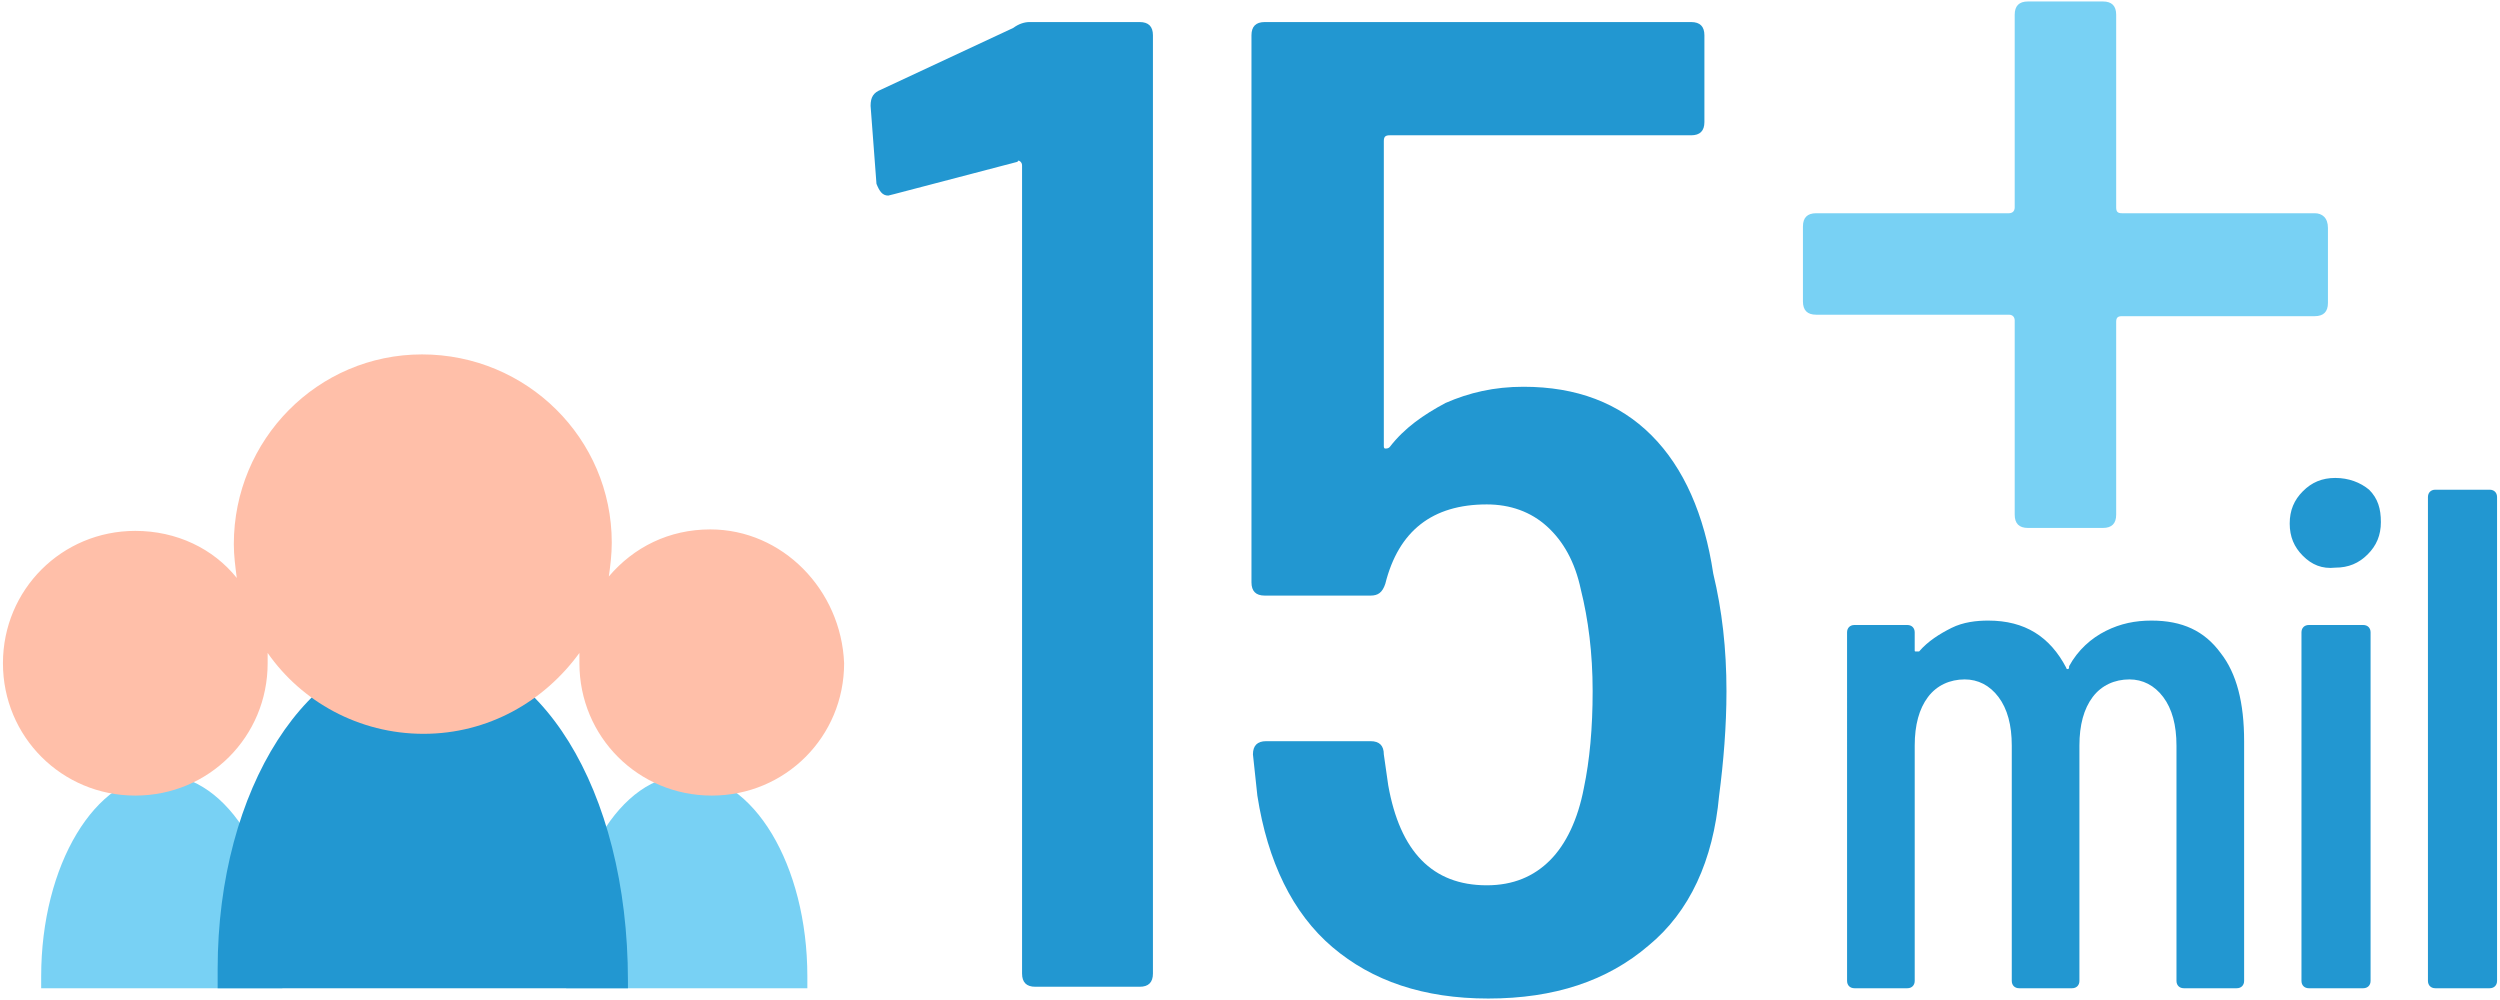
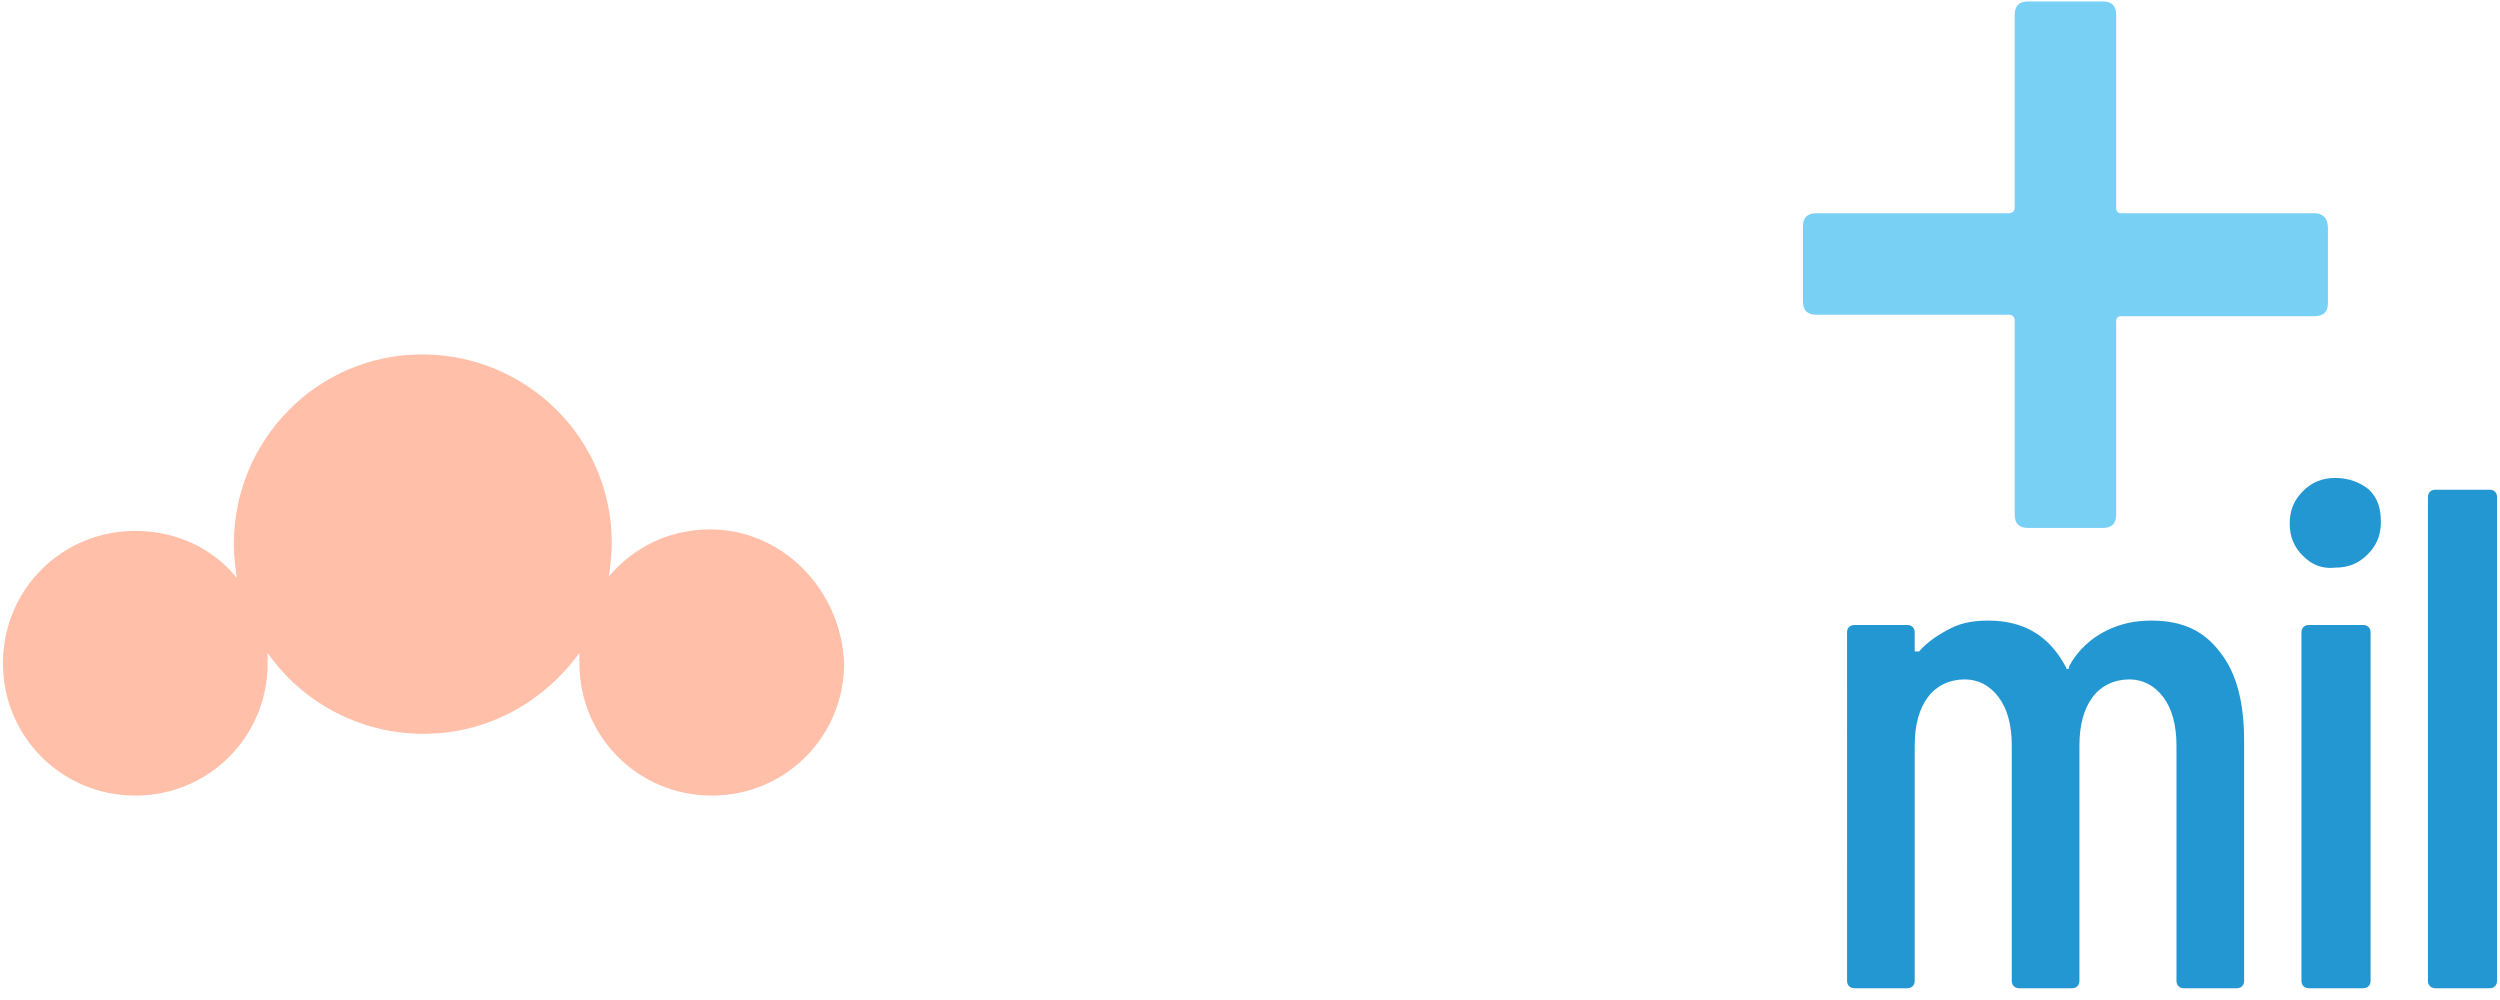
<svg xmlns="http://www.w3.org/2000/svg" id="Layer_1" x="0px" y="0px" width="170px" height="68px" viewBox="0 0 170 68" style="enable-background:new 0 0 170 68;" xml:space="preserve">
  <style type="text/css">	.st0{fill:#2297D1;}	.st1{fill:#78D1F4;}	.st2{fill:#FFBFA9;}</style>
  <g>
    <g>
      <path class="st0" d="M151,44.4c1.1,1.4,1.6,3.4,1.6,6v16.3c0,0.3-0.2,0.5-0.5,0.5h-3.6c-0.3,0-0.5-0.2-0.5-0.5v-16    c0-1.4-0.3-2.5-0.9-3.3c-0.6-0.8-1.4-1.2-2.3-1.2c-1,0-1.9,0.4-2.5,1.2c-0.6,0.8-0.9,1.9-0.9,3.3v16c0,0.3-0.2,0.5-0.5,0.5h-3.6    c-0.3,0-0.5-0.2-0.5-0.5v-16c0-1.4-0.3-2.5-0.9-3.3c-0.6-0.8-1.4-1.2-2.3-1.2c-1,0-1.9,0.4-2.5,1.2c-0.6,0.8-0.9,1.9-0.9,3.3v16    c0,0.3-0.2,0.5-0.5,0.5h-3.6c-0.3,0-0.5-0.2-0.5-0.5V43c0-0.3,0.2-0.5,0.5-0.5h3.6c0.3,0,0.5,0.2,0.5,0.5v1.2c0,0.1,0,0.1,0.1,0.1    s0.1,0,0.2,0c0.6-0.7,1.4-1.2,2.2-1.6c0.8-0.4,1.7-0.5,2.5-0.5c2.5,0,4.2,1.1,5.3,3.2c0,0.1,0.1,0.1,0.1,0.1    c0.1,0,0.1-0.1,0.1-0.2c0.6-1.1,1.5-1.9,2.5-2.4c1-0.5,2-0.7,3.1-0.7C148.4,42.2,149.9,42.9,151,44.4z" />
      <path class="st0" d="M156.6,37.8c-0.6-0.6-0.9-1.3-0.9-2.2c0-0.9,0.3-1.6,0.9-2.2c0.6-0.6,1.3-0.9,2.2-0.9c0.9,0,1.7,0.3,2.3,0.8    c0.6,0.6,0.8,1.3,0.8,2.2c0,0.9-0.3,1.6-0.9,2.2c-0.6,0.6-1.3,0.9-2.2,0.9C157.9,38.7,157.2,38.4,156.6,37.8z M156.5,66.7V43    c0-0.3,0.2-0.5,0.5-0.5h3.7c0.3,0,0.5,0.2,0.5,0.5v23.7c0,0.3-0.2,0.5-0.5,0.5H157C156.7,67.2,156.5,67,156.5,66.7z" />
      <path class="st0" d="M165.1,66.7V33.8c0-0.3,0.2-0.5,0.5-0.5h3.7c0.3,0,0.5,0.2,0.5,0.5v32.9c0,0.3-0.2,0.5-0.5,0.5h-3.7    C165.3,67.2,165.1,67,165.1,66.7z" />
    </g>
  </g>
  <g>
-     <path class="st1" d="M54.9,67.2c0-0.3,0-0.5,0-0.8c0-7.6-3.7-13.7-8.2-13.7c-4.5,0-8.2,6.1-8.2,13.7c0,0.3,0,0.5,0,0.8H54.9z" />
-   </g>
+     </g>
  <g>
-     <path class="st1" d="M19.2,67.2c0-0.3,0-0.5,0-0.8c0-7.6-3.7-13.7-8.2-13.7c-4.5,0-8.2,6.1-8.2,13.7c0,0.3,0,0.5,0,0.8H19.2z" />
-   </g>
+     </g>
  <g>
-     <path class="st0" d="M70,1.5h7.5c0.6,0,0.9,0.3,0.9,0.9v63.8c0,0.6-0.3,0.9-0.9,0.9h-7.1c-0.6,0-0.9-0.3-0.9-0.9V11.3   c0-0.1,0-0.2-0.1-0.3c-0.1-0.1-0.2-0.1-0.2,0l-8.4,2.2l-0.4,0.1c-0.4,0-0.6-0.3-0.8-0.8l-0.4-5.3c0-0.6,0.2-0.9,0.7-1.1l9-4.2   C69.3,1.6,69.7,1.5,70,1.5z" />
-     <path class="st0" d="M117.4,47c0,2.4-0.2,4.8-0.5,7.1c-0.4,4.4-2,7.9-4.8,10.2c-2.8,2.4-6.4,3.6-10.9,3.6c-4.4,0-7.9-1.2-10.6-3.5   c-2.7-2.3-4.4-5.8-5.1-10.3l-0.3-2.8c0-0.6,0.3-0.9,0.9-0.9h7.1c0.6,0,0.9,0.3,0.9,0.9l0.3,2.1c0.8,4.5,3,6.8,6.7,6.8   c1.8,0,3.2-0.6,4.3-1.7c1.1-1.1,1.9-2.8,2.3-4.9c0.4-1.9,0.6-4.1,0.6-6.6c0-2.6-0.3-4.9-0.8-6.9c-0.4-1.9-1.2-3.3-2.3-4.3   c-1.1-1-2.5-1.5-4.1-1.5c-3.7,0-6,1.8-6.9,5.4c-0.2,0.6-0.5,0.8-1,0.8h-7.2c-0.6,0-0.9-0.3-0.9-0.9V2.4c0-0.6,0.3-0.9,0.9-0.9h29   c0.6,0,0.9,0.3,0.9,0.9v5.9c0,0.6-0.3,0.9-0.9,0.9H94.5c-0.3,0-0.4,0.1-0.4,0.4v20.7c0,0.1,0,0.2,0.1,0.2c0.1,0,0.2,0,0.3-0.1   c1-1.3,2.3-2.2,3.8-3c1.6-0.7,3.3-1.1,5.3-1.1c3.6,0,6.5,1.1,8.7,3.3c2.2,2.2,3.6,5.4,4.2,9.4C117.1,41.5,117.4,44.1,117.4,47z" />
-   </g>
+     </g>
  <g>
    <path class="st1" d="M158.3,15.5v5.1c0,0.6-0.3,0.9-0.9,0.9h-13.1c-0.3,0-0.4,0.1-0.4,0.4V35c0,0.6-0.3,0.9-0.9,0.9h-5.1   c-0.6,0-0.9-0.3-0.9-0.9V21.8c0-0.2-0.1-0.4-0.4-0.4h-13.1c-0.6,0-0.9-0.3-0.9-0.9v-5.1c0-0.6,0.3-0.9,0.9-0.9h13.1   c0.2,0,0.4-0.1,0.4-0.4V1c0-0.6,0.3-0.9,0.9-0.9h5.1c0.6,0,0.9,0.3,0.9,0.9v13.1c0,0.3,0.1,0.4,0.4,0.4h13.1   C157.9,14.5,158.3,14.8,158.3,15.5z" />
  </g>
  <g>
-     <path class="st0" d="M42.7,67.2L42.7,67.2c0,0,0-0.5,0-0.5c0-13.1-6.1-22.7-13.9-22.7s-14,9.6-14,21.9v1.3H42.7z" />
-   </g>
+     </g>
  <path class="st2" d="M48.3,36c-2.8,0-5.2,1.2-6.9,3.2c0.1-0.7,0.2-1.5,0.2-2.3c0-7.1-5.8-12.8-12.9-12.8S15.9,29.9,15.9,37  c0,0.8,0.1,1.5,0.2,2.3c-1.6-2-4.1-3.2-6.9-3.2c-5,0-9,4-9,9c0,5,4,9,9,9s9-4,9-9c0-0.2,0-0.5,0-0.7c2.3,3.3,6.2,5.5,10.6,5.5  c4.4,0,8.2-2.2,10.6-5.5c0,0.2,0,0.5,0,0.7c0,5,4,9,9,9c5,0,9-4,9-9C57.2,40.1,53.2,36,48.3,36z" />
</svg>